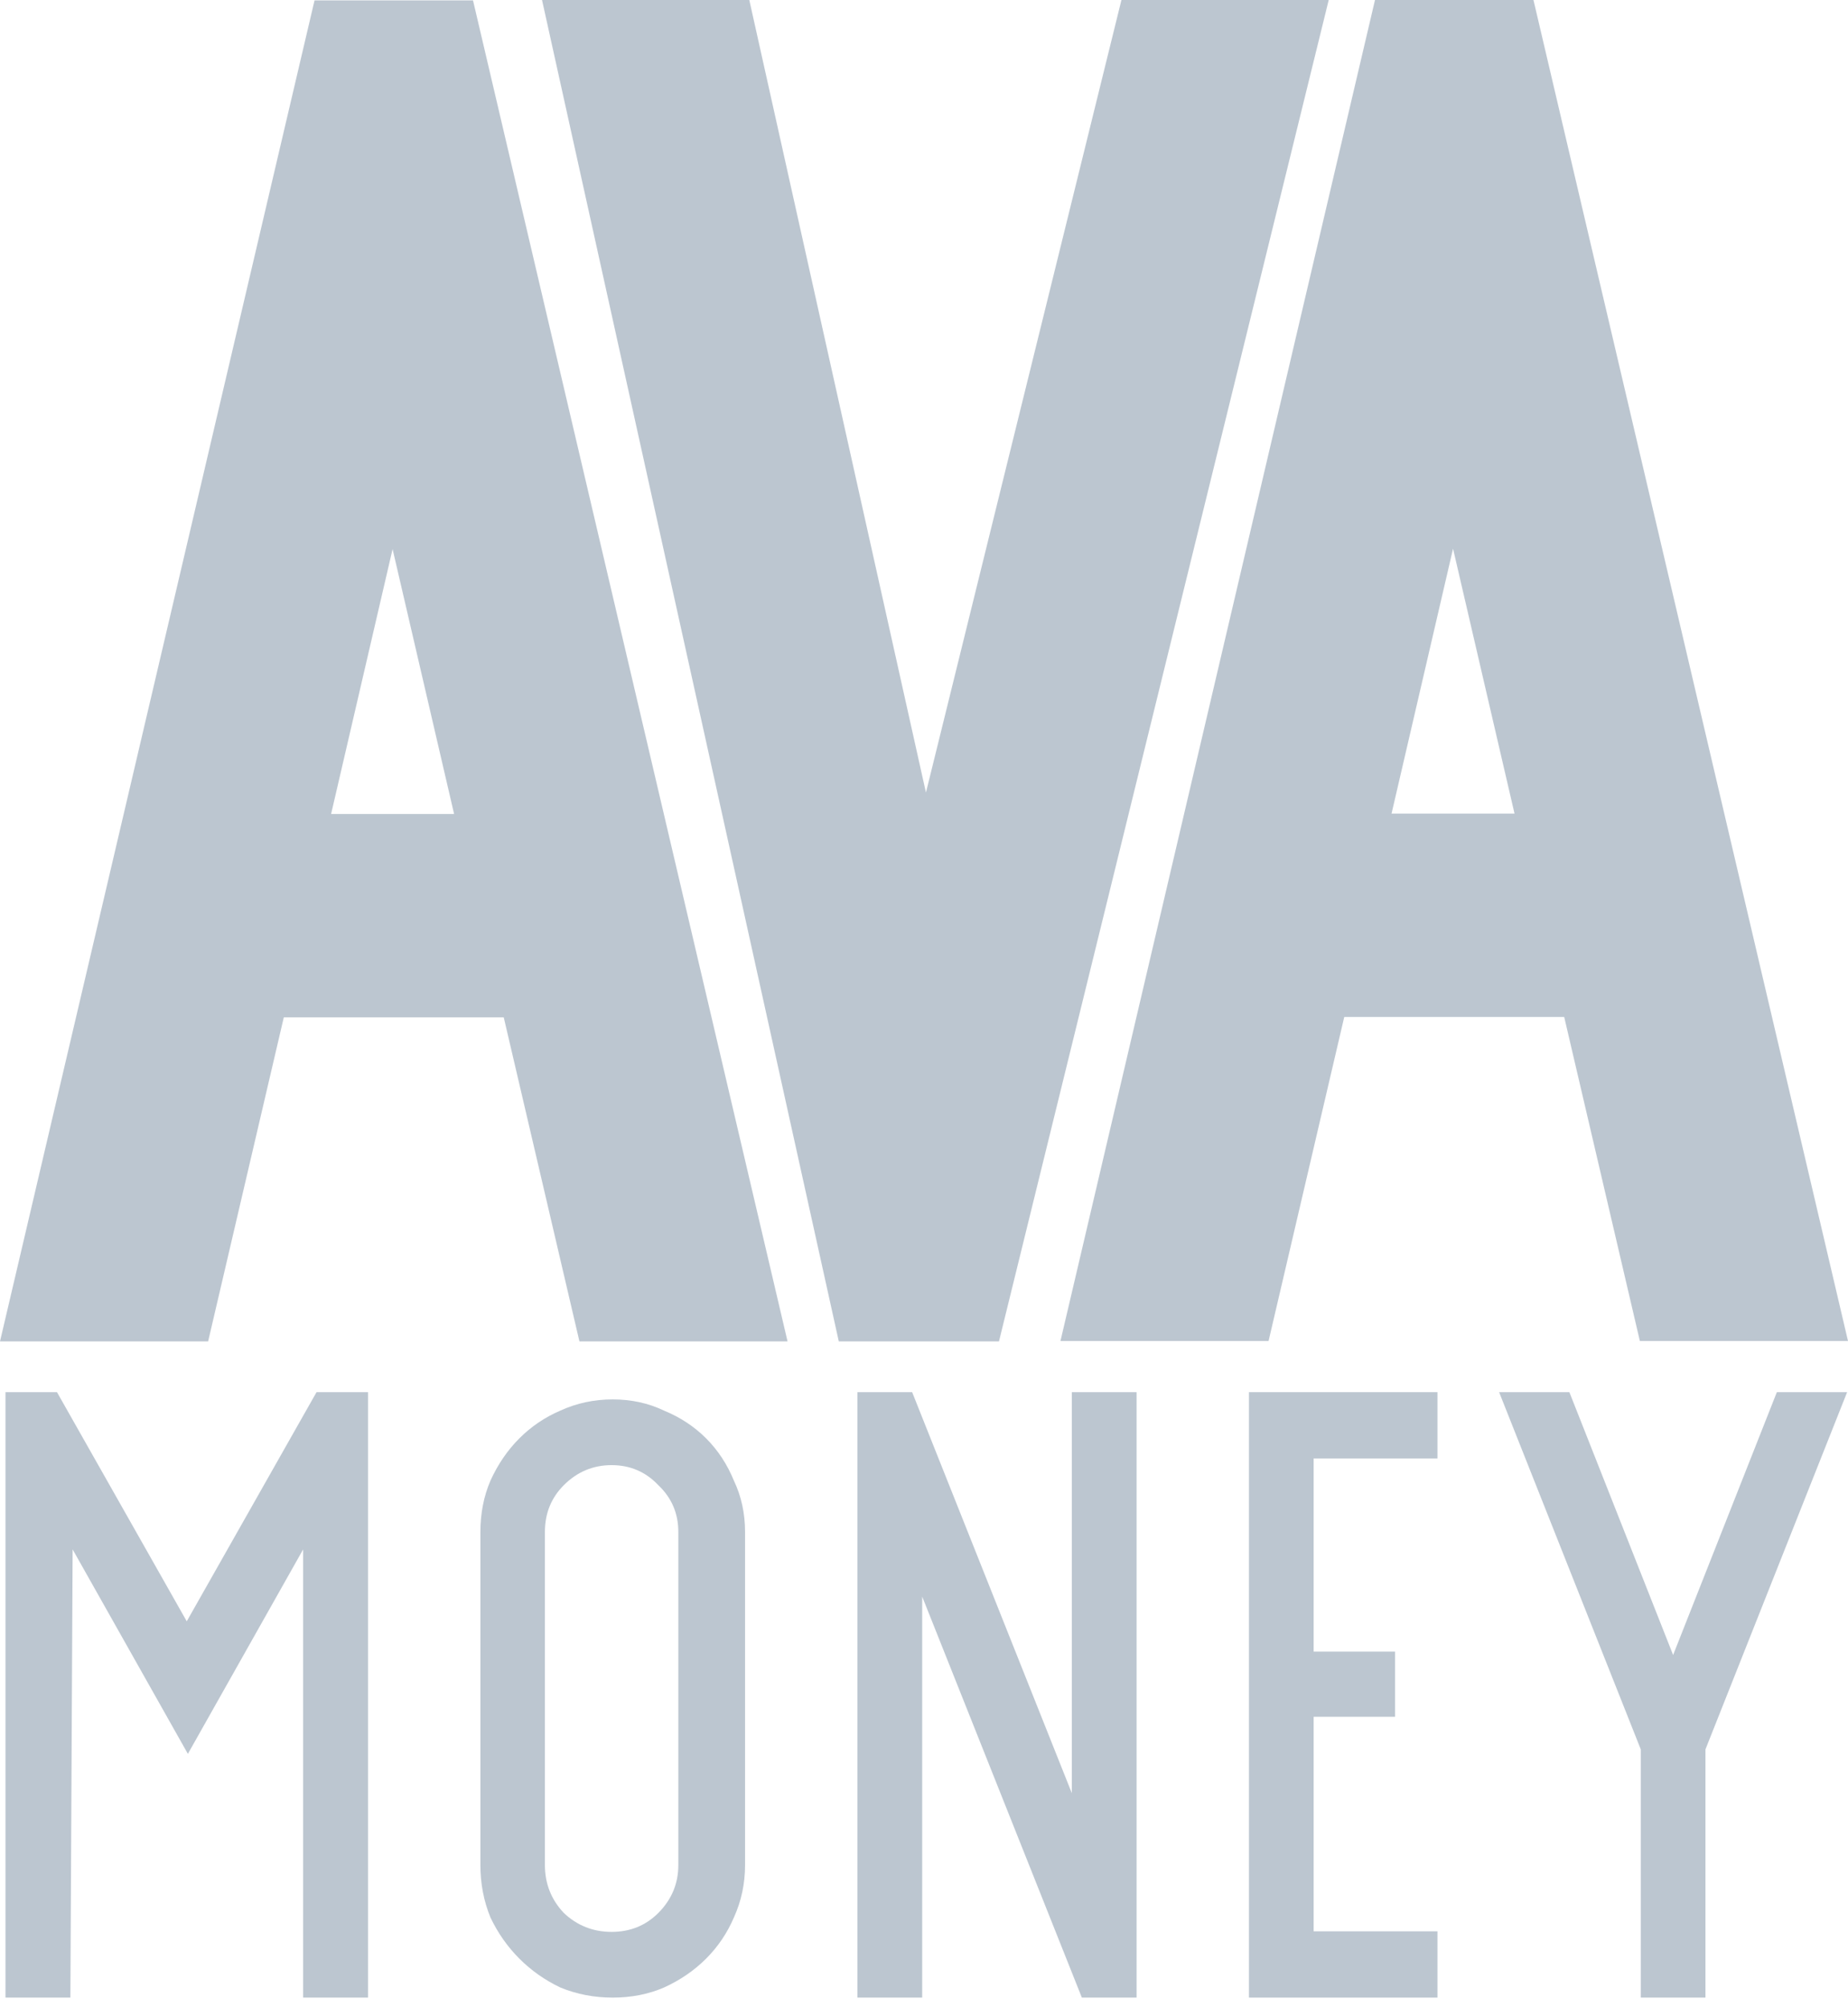
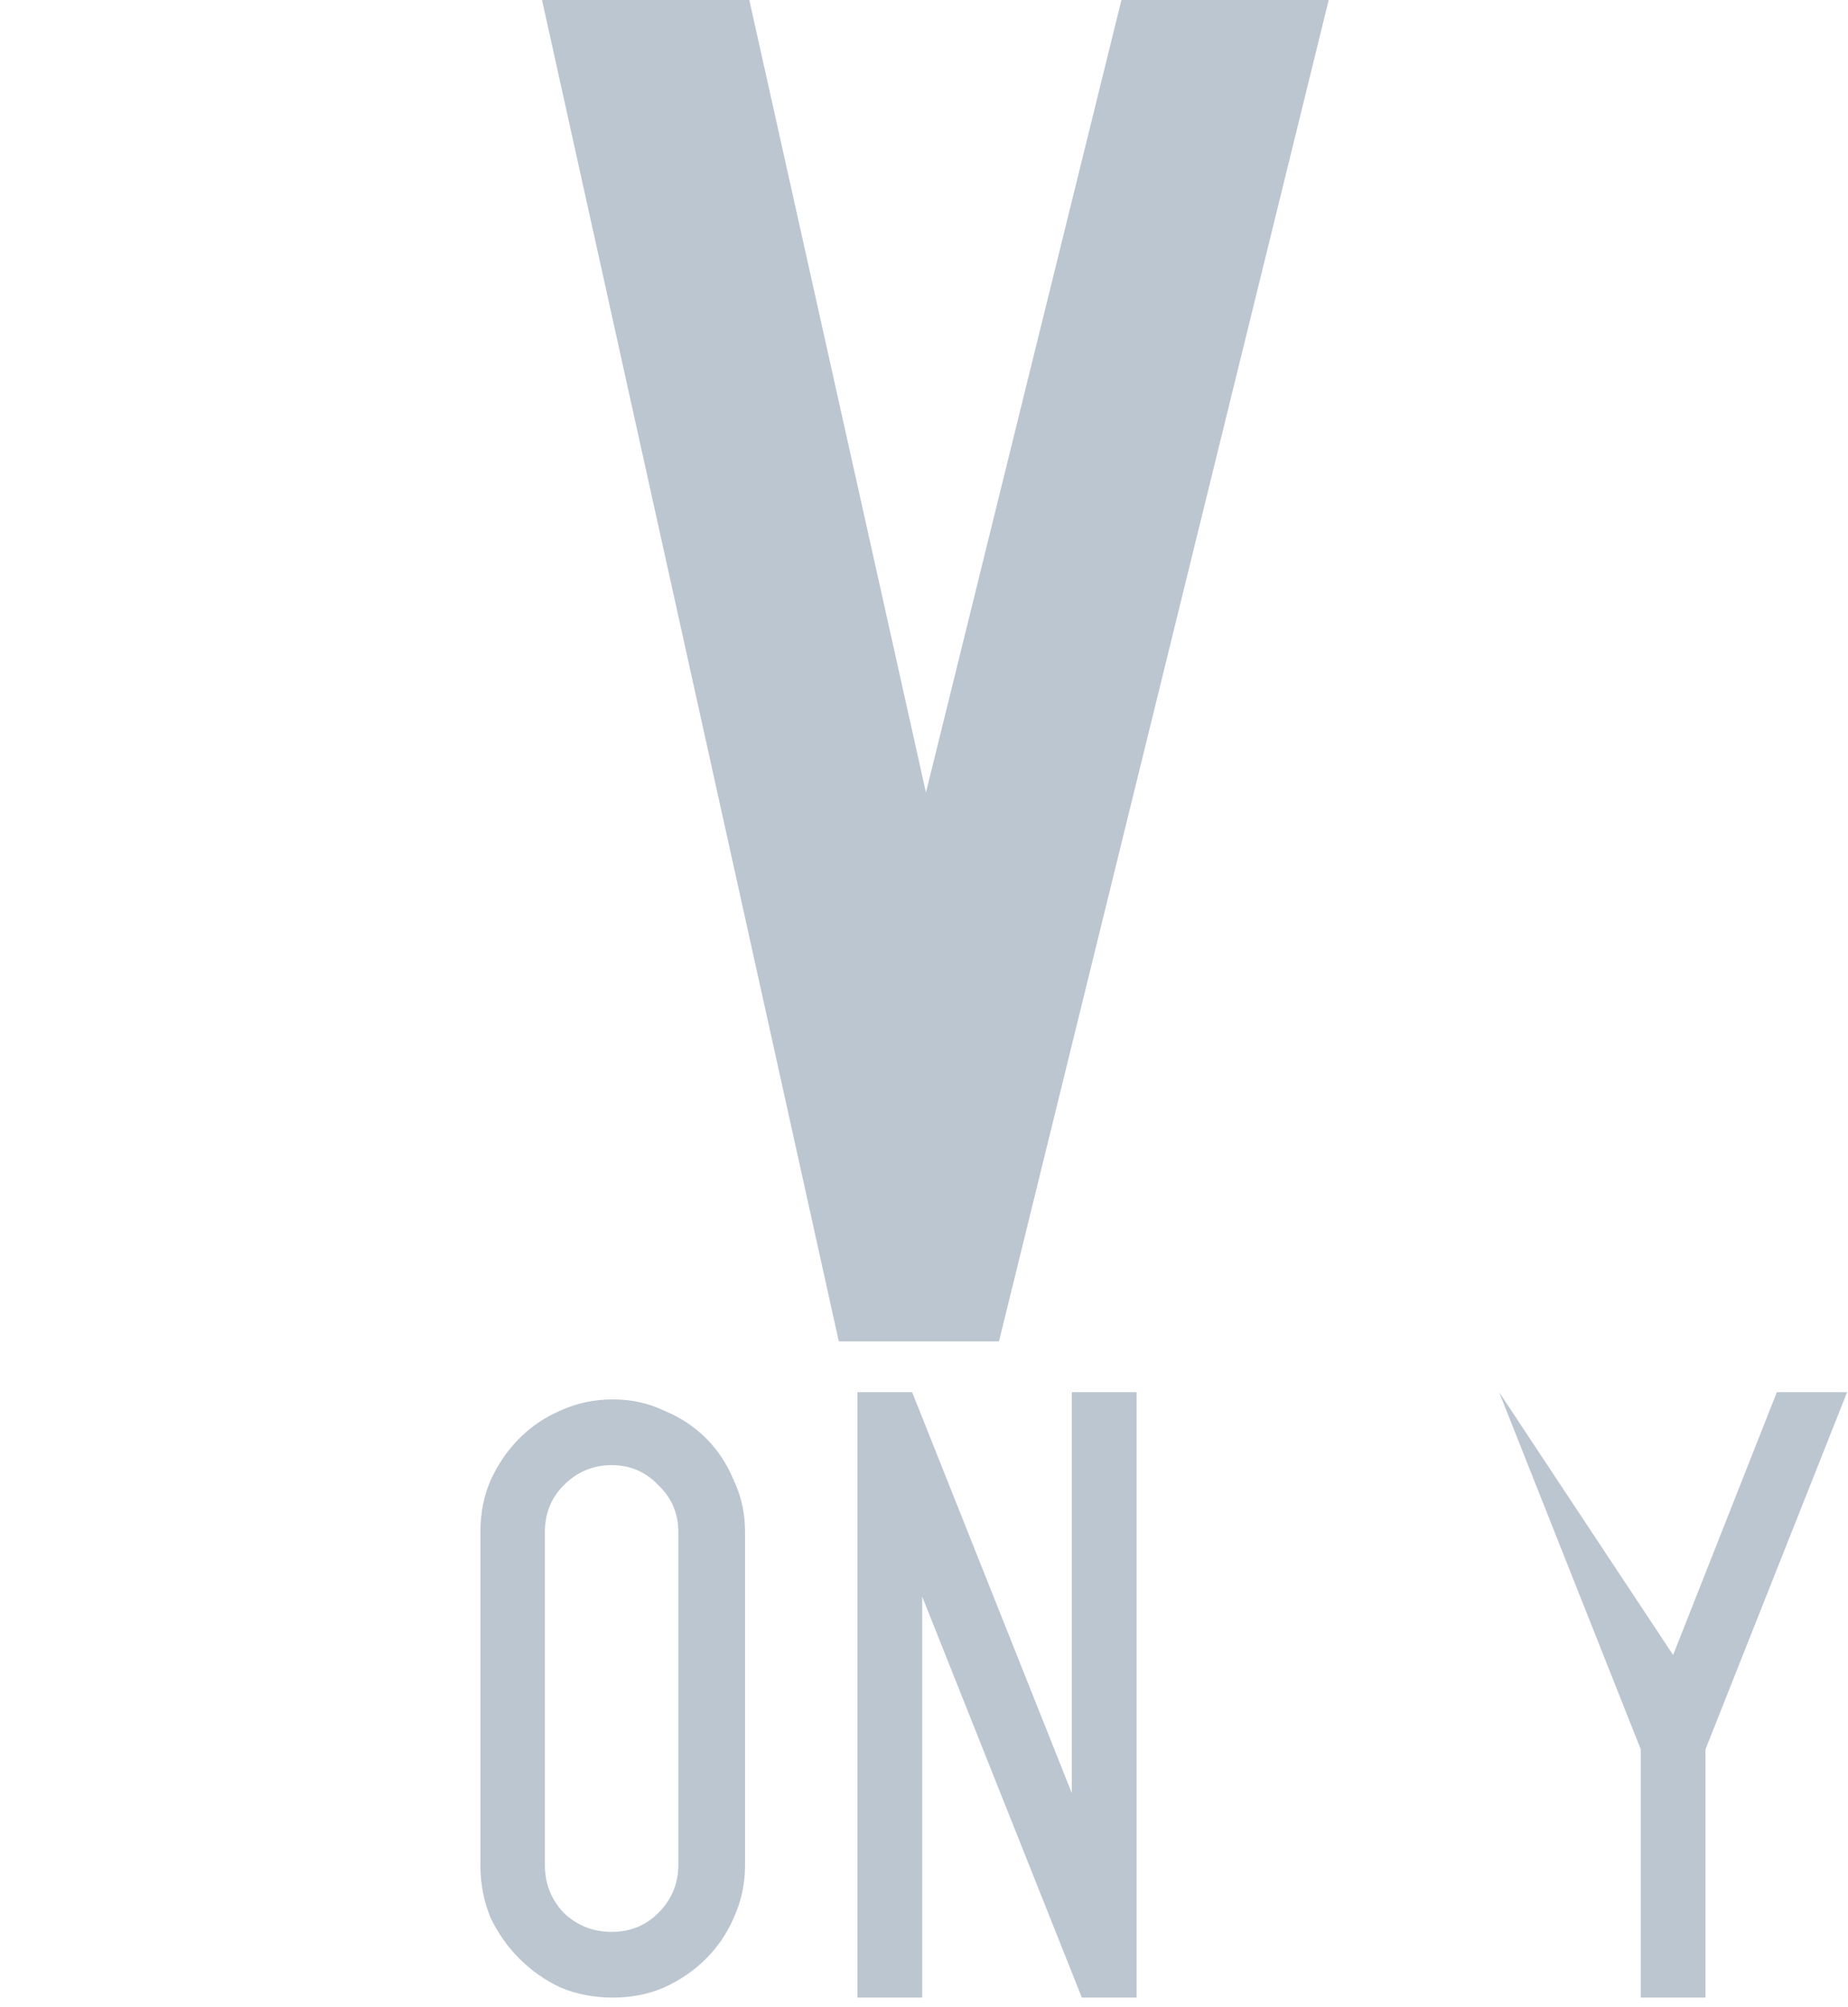
<svg xmlns="http://www.w3.org/2000/svg" width="93" height="101" viewBox="0 0 93 101" fill="none">
-   <path d="M23.804 0.019L39.633 67.503H29.16L25.351 51.197H14.282L10.474 67.503H0L15.829 0.019H23.804ZM22.852 40.961L19.757 27.631L16.663 40.961H22.852Z" fill="#BCC6D0" />
  <path d="M56.436 1.52588e-05H66.867L50.273 67.503H42.212L27.277 1.52588e-05H37.708L46.598 39.883L56.436 1.52588e-05Z" fill="#BCC6D0" />
-   <path d="M3.542 100.525H0.276V70.057H2.867L9.398 81.589L15.93 70.057H18.52V100.525H15.255V77.971L9.455 88.259L3.655 77.971L3.542 100.525Z" fill="#BCC6D0" />
  <path d="M30.835 100.525C29.903 100.525 29.026 100.357 28.205 100.02C27.422 99.647 26.732 99.161 26.135 98.563C25.538 97.965 25.053 97.274 24.68 96.489C24.344 95.667 24.176 94.788 24.176 93.854V77.093C24.176 76.159 24.344 75.299 24.68 74.514C25.053 73.692 25.538 72.982 26.135 72.384C26.732 71.786 27.422 71.319 28.205 70.983C29.026 70.609 29.903 70.422 30.835 70.422C31.768 70.422 32.626 70.609 33.41 70.983C34.23 71.319 34.939 71.786 35.536 72.384C36.133 72.982 36.599 73.692 36.935 74.514C37.308 75.299 37.495 76.159 37.495 77.093V93.854C37.495 94.788 37.308 95.667 36.935 96.489C36.599 97.274 36.133 97.965 35.536 98.563C34.939 99.161 34.23 99.647 33.41 100.02C32.626 100.357 31.768 100.525 30.835 100.525ZM27.422 93.854C27.422 94.788 27.739 95.592 28.373 96.265C29.045 96.9 29.847 97.218 30.779 97.218C31.712 97.218 32.495 96.9 33.13 96.265C33.801 95.592 34.137 94.788 34.137 93.854V77.093C34.137 76.159 33.801 75.374 33.13 74.739C32.495 74.066 31.712 73.73 30.779 73.73C29.847 73.73 29.045 74.066 28.373 74.739C27.739 75.374 27.422 76.159 27.422 77.093V93.854Z" fill="#BCC6D0" />
  <path d="M46.409 100.525H43.15V70.057H45.903L53.939 90.237V70.057H57.198V100.525H54.444L46.409 80.345V100.525Z" fill="#BCC6D0" />
-   <path d="M66.109 73.392V83.115H70.207V86.394H66.109V97.19H72.34V100.525H62.853V70.057H72.34V73.392H66.109Z" fill="#BCC6D0" />
-   <path d="M82.571 88.033L75.442 70.057H78.978L84.199 83.284L89.42 70.057H92.956L85.827 88.033V100.525H82.571V88.033Z" fill="#BCC6D0" />
-   <path d="M77.171 1.52588e-05L93 67.484H82.526L78.718 51.178H67.649L63.84 67.484H53.367L69.196 1.52588e-05H77.171ZM76.218 40.943L73.124 27.612L70.029 40.943H76.218Z" fill="#BCC6D0" />
+   <path d="M82.571 88.033L75.442 70.057L84.199 83.284L89.42 70.057H92.956L85.827 88.033V100.525H82.571V88.033Z" fill="#BCC6D0" />
</svg>